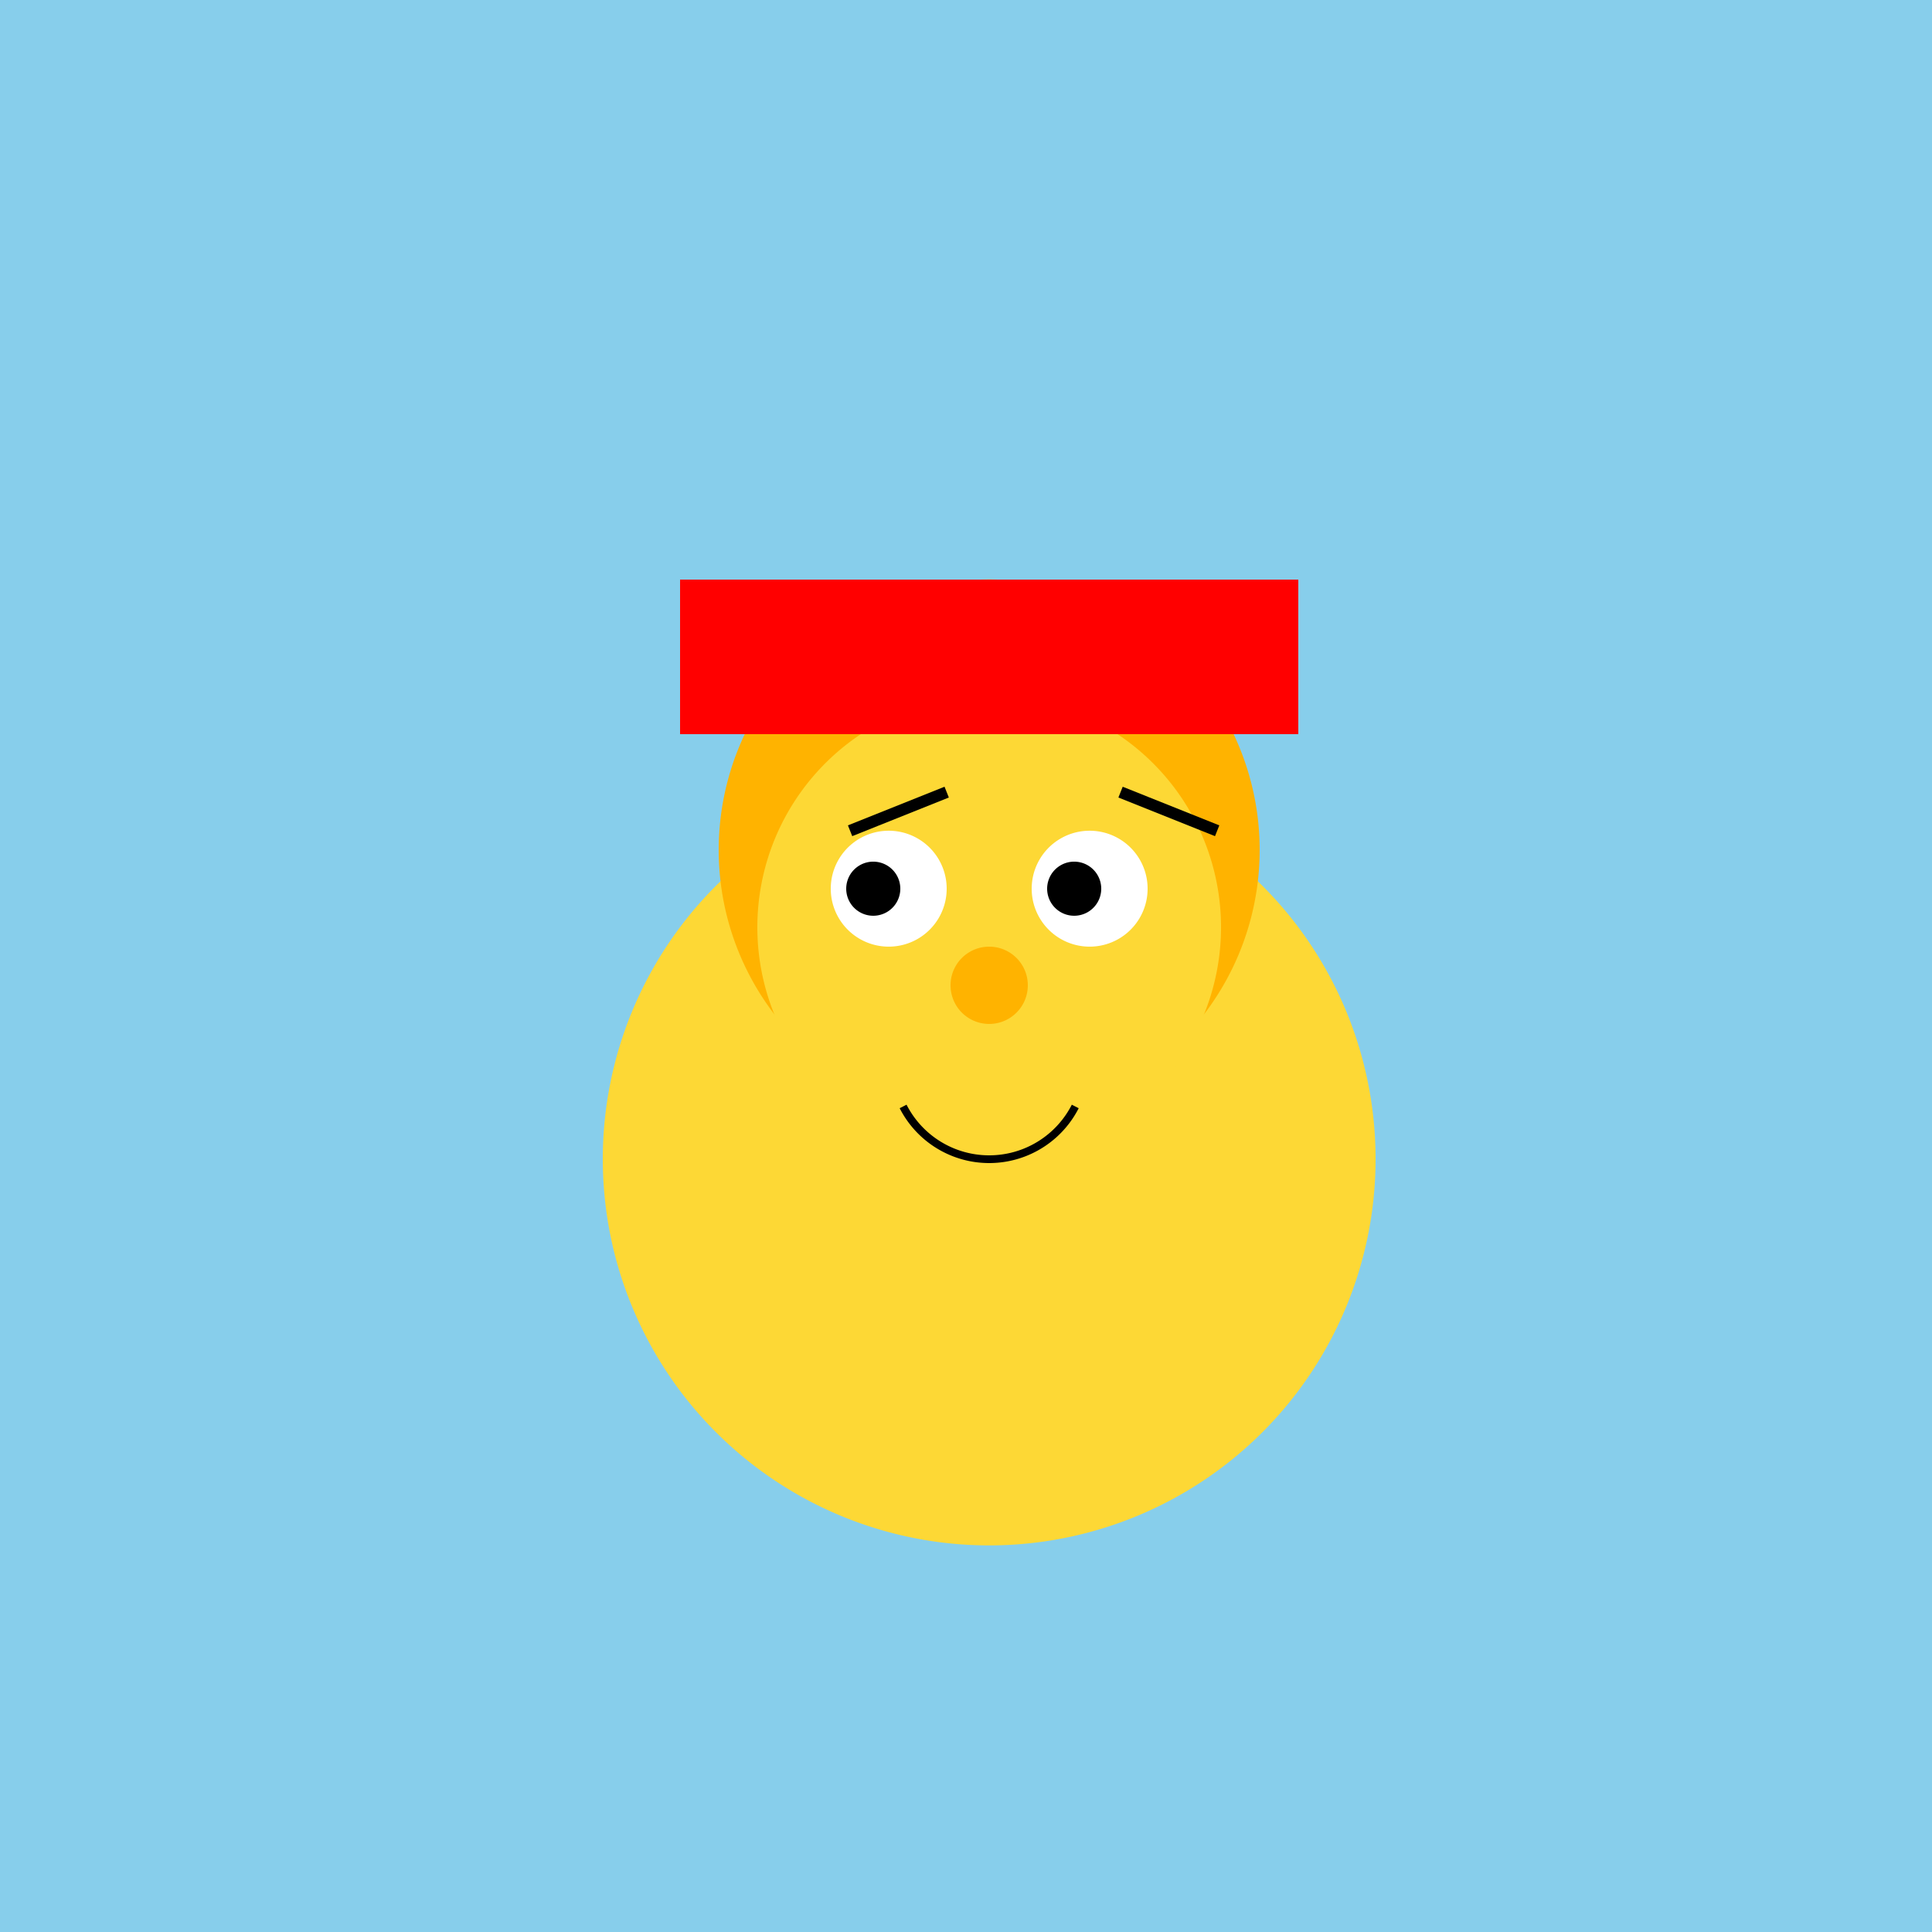
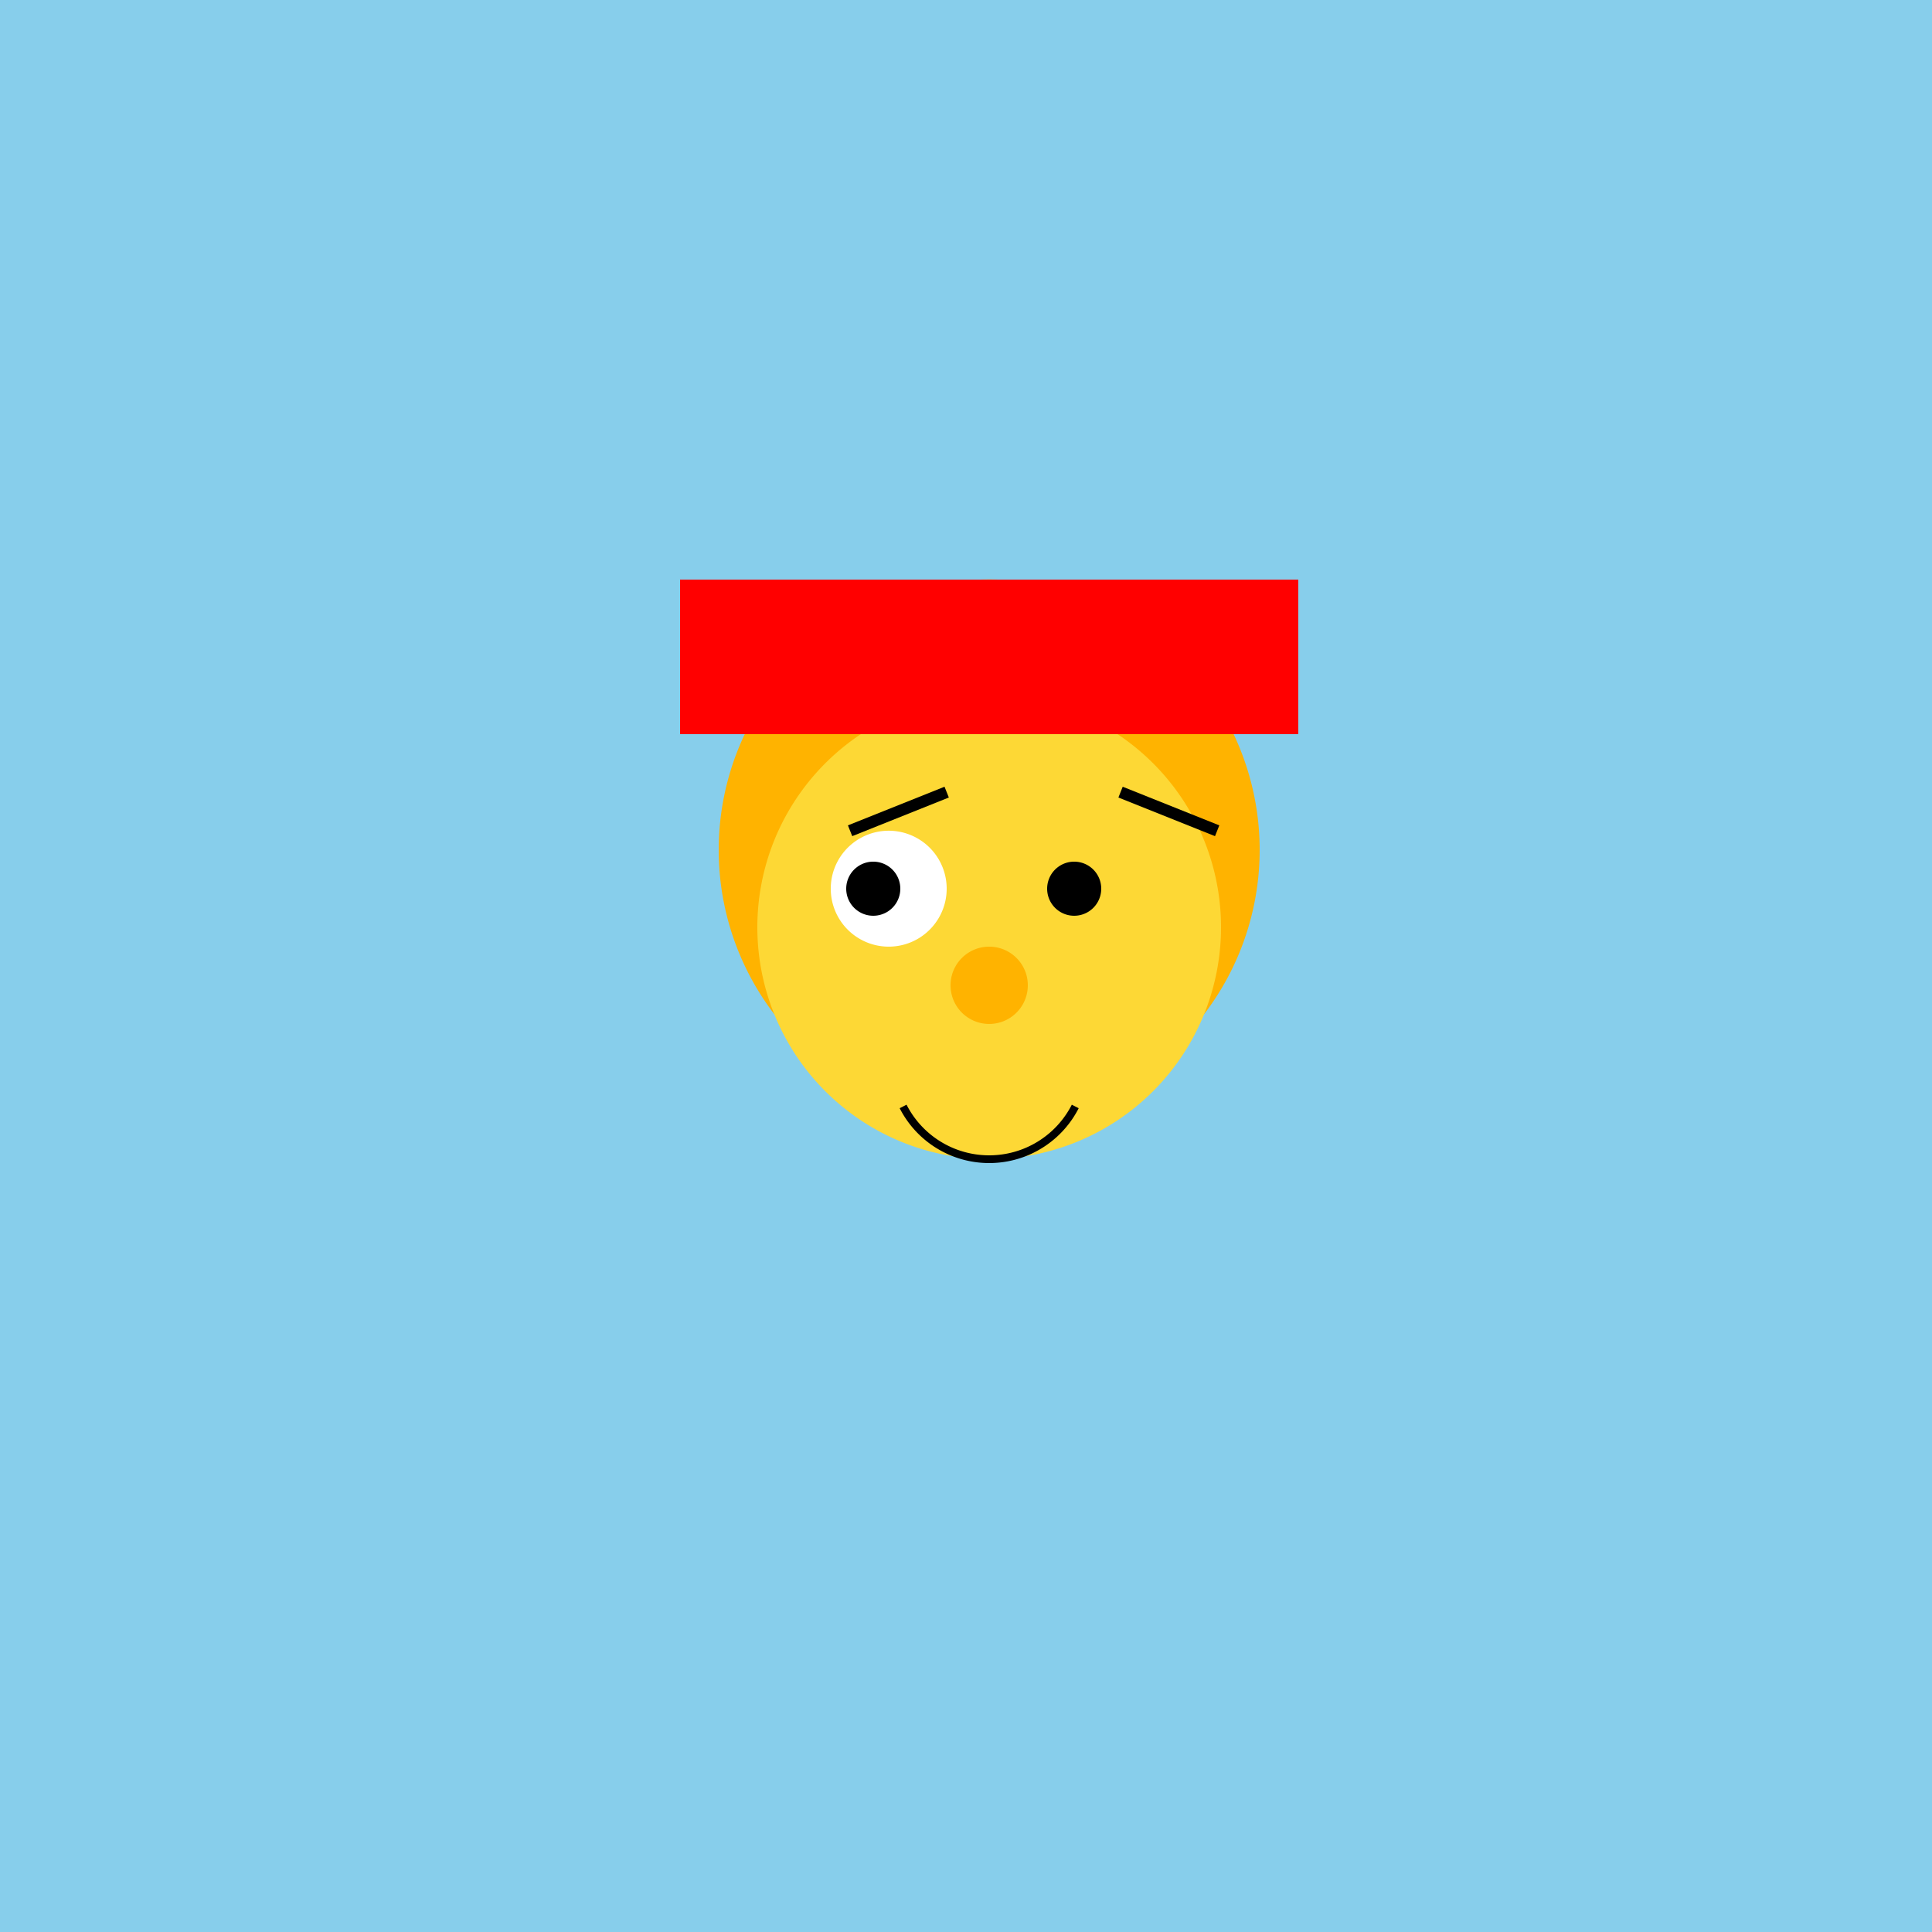
<svg xmlns="http://www.w3.org/2000/svg" width="500" height="500">
  <defs />
  <g>
    <rect fill="#87CEEB" stroke="none" x="0" y="0" width="512" height="512" />
-     <path fill="#FDD835" stroke="none" paint-order="stroke fill markers" d=" M 356 300 A 100 100 0 1 1 356 299.9" />
    <path fill="#FFB300" stroke="none" paint-order="stroke fill markers" d=" M 326 220 A 70 70 0 1 1 326 219.93" />
    <path fill="#FDD835" stroke="none" paint-order="stroke fill markers" d=" M 316 240 A 60 60 0 1 1 316 239.94" />
    <path fill="#FFFFFF" stroke="none" paint-order="stroke fill markers" d=" M 245 230 A 15 15 0 1 1 245 229.985" />
-     <path fill="#FFFFFF" stroke="none" paint-order="stroke fill markers" d=" M 297 230 A 15 15 0 1 1 297 229.985" />
    <path fill="#000000" stroke="none" paint-order="stroke fill markers" d=" M 233 230 A 7 7 0 1 1 233 229.993" />
    <path fill="#000000" stroke="none" paint-order="stroke fill markers" d=" M 285 230 A 7 7 0 1 1 285 229.993" />
    <path fill="#FFB300" stroke="none" paint-order="stroke fill markers" d=" M 266 255 A 10 10 0 1 1 266 254.99" />
    <path fill="none" stroke="#000000" paint-order="fill stroke markers" d=" M 278.275 286.35 A 25 25 0 0 1 233.725 286.35" stroke-miterlimit="10" stroke-width="2" stroke-dasharray="" />
    <path fill="none" stroke="#000000" paint-order="fill stroke markers" d=" M 220 215 L 245 205" stroke-miterlimit="10" stroke-width="3" stroke-dasharray="" />
    <path fill="none" stroke="#000000" paint-order="fill stroke markers" d=" M 290 205 L 315 215" stroke-miterlimit="10" stroke-width="3" stroke-dasharray="" />
    <path fill="none" stroke="none" />
    <rect fill="#FF0000" stroke="none" x="176" y="150" width="160" height="40" />
  </g>
</svg>